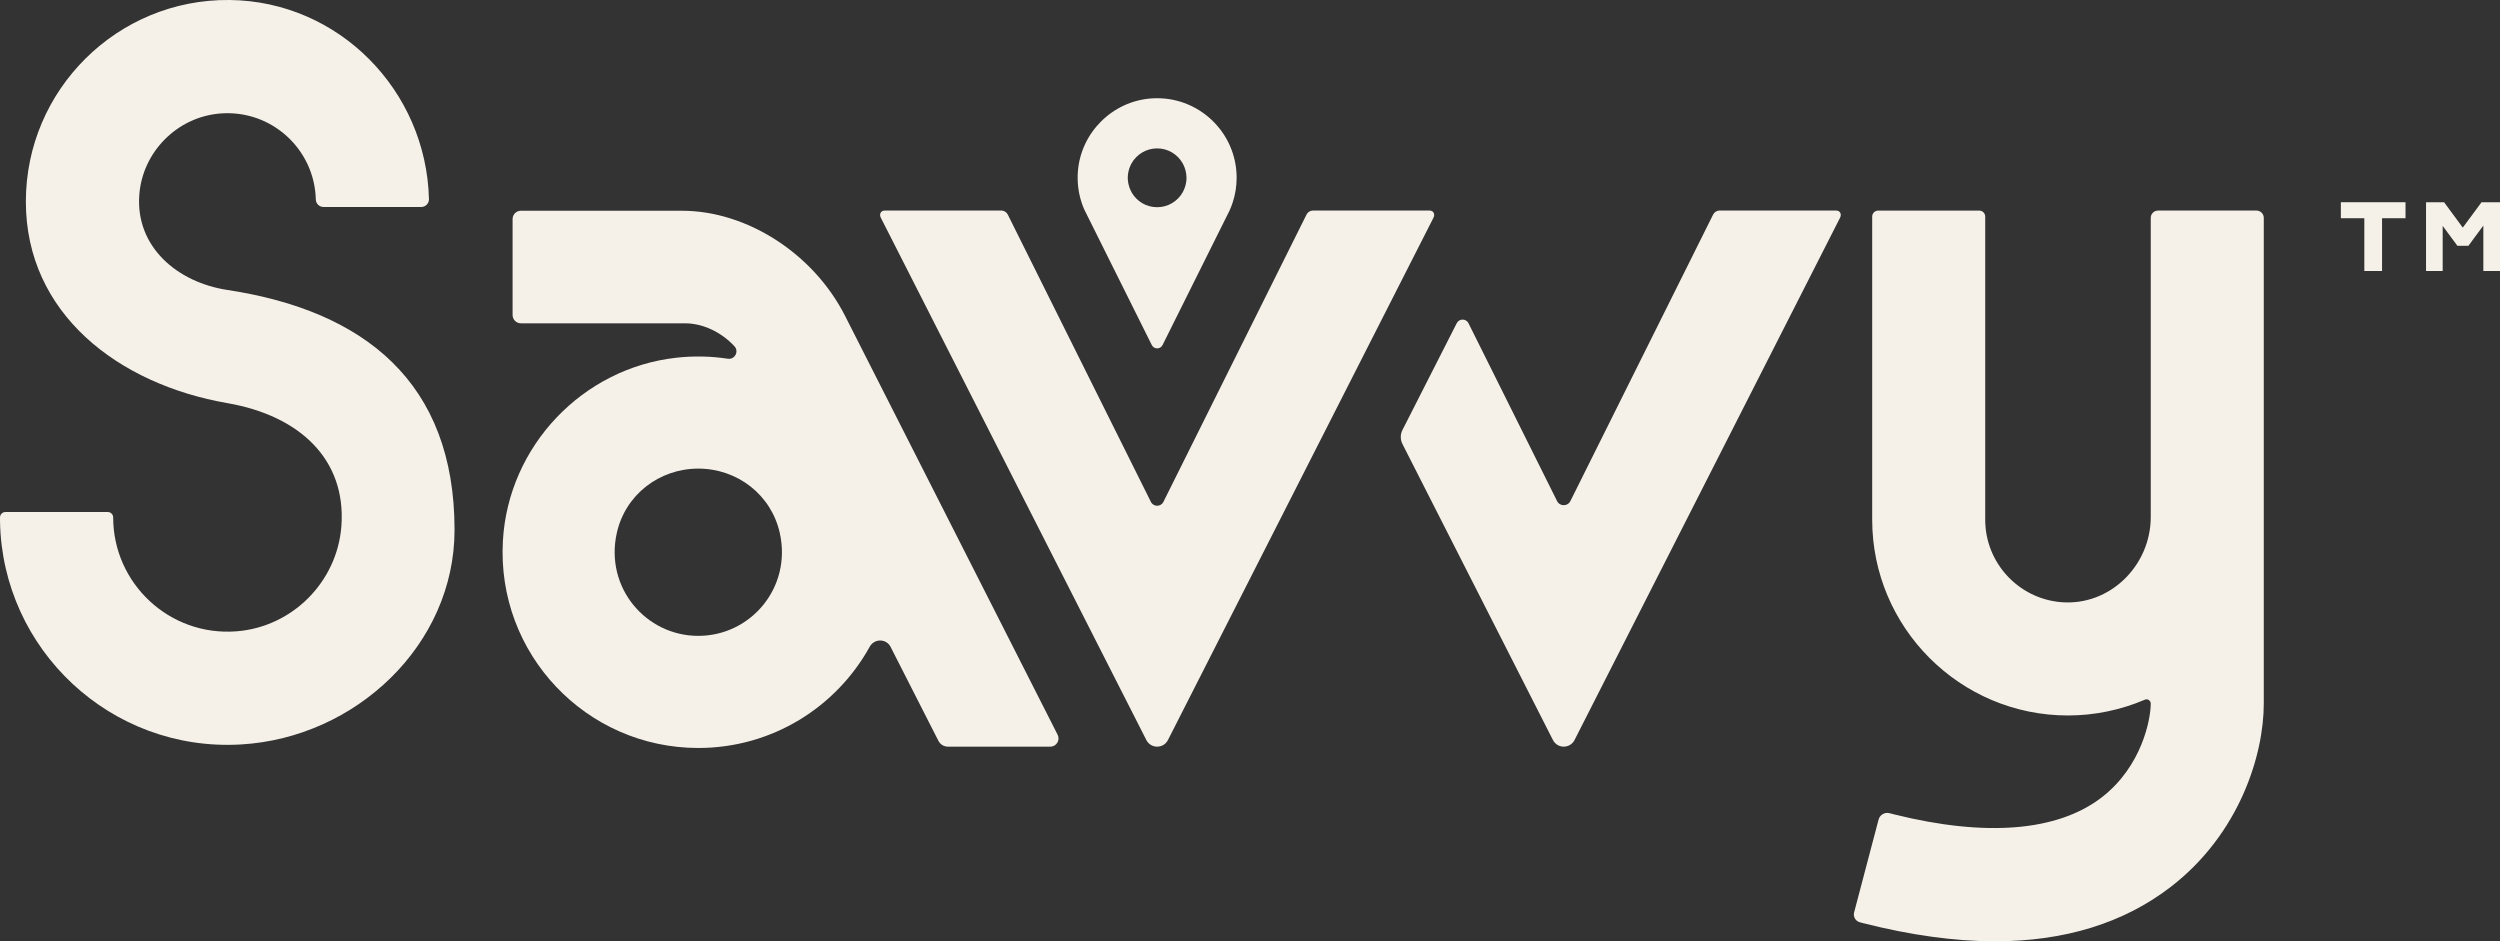
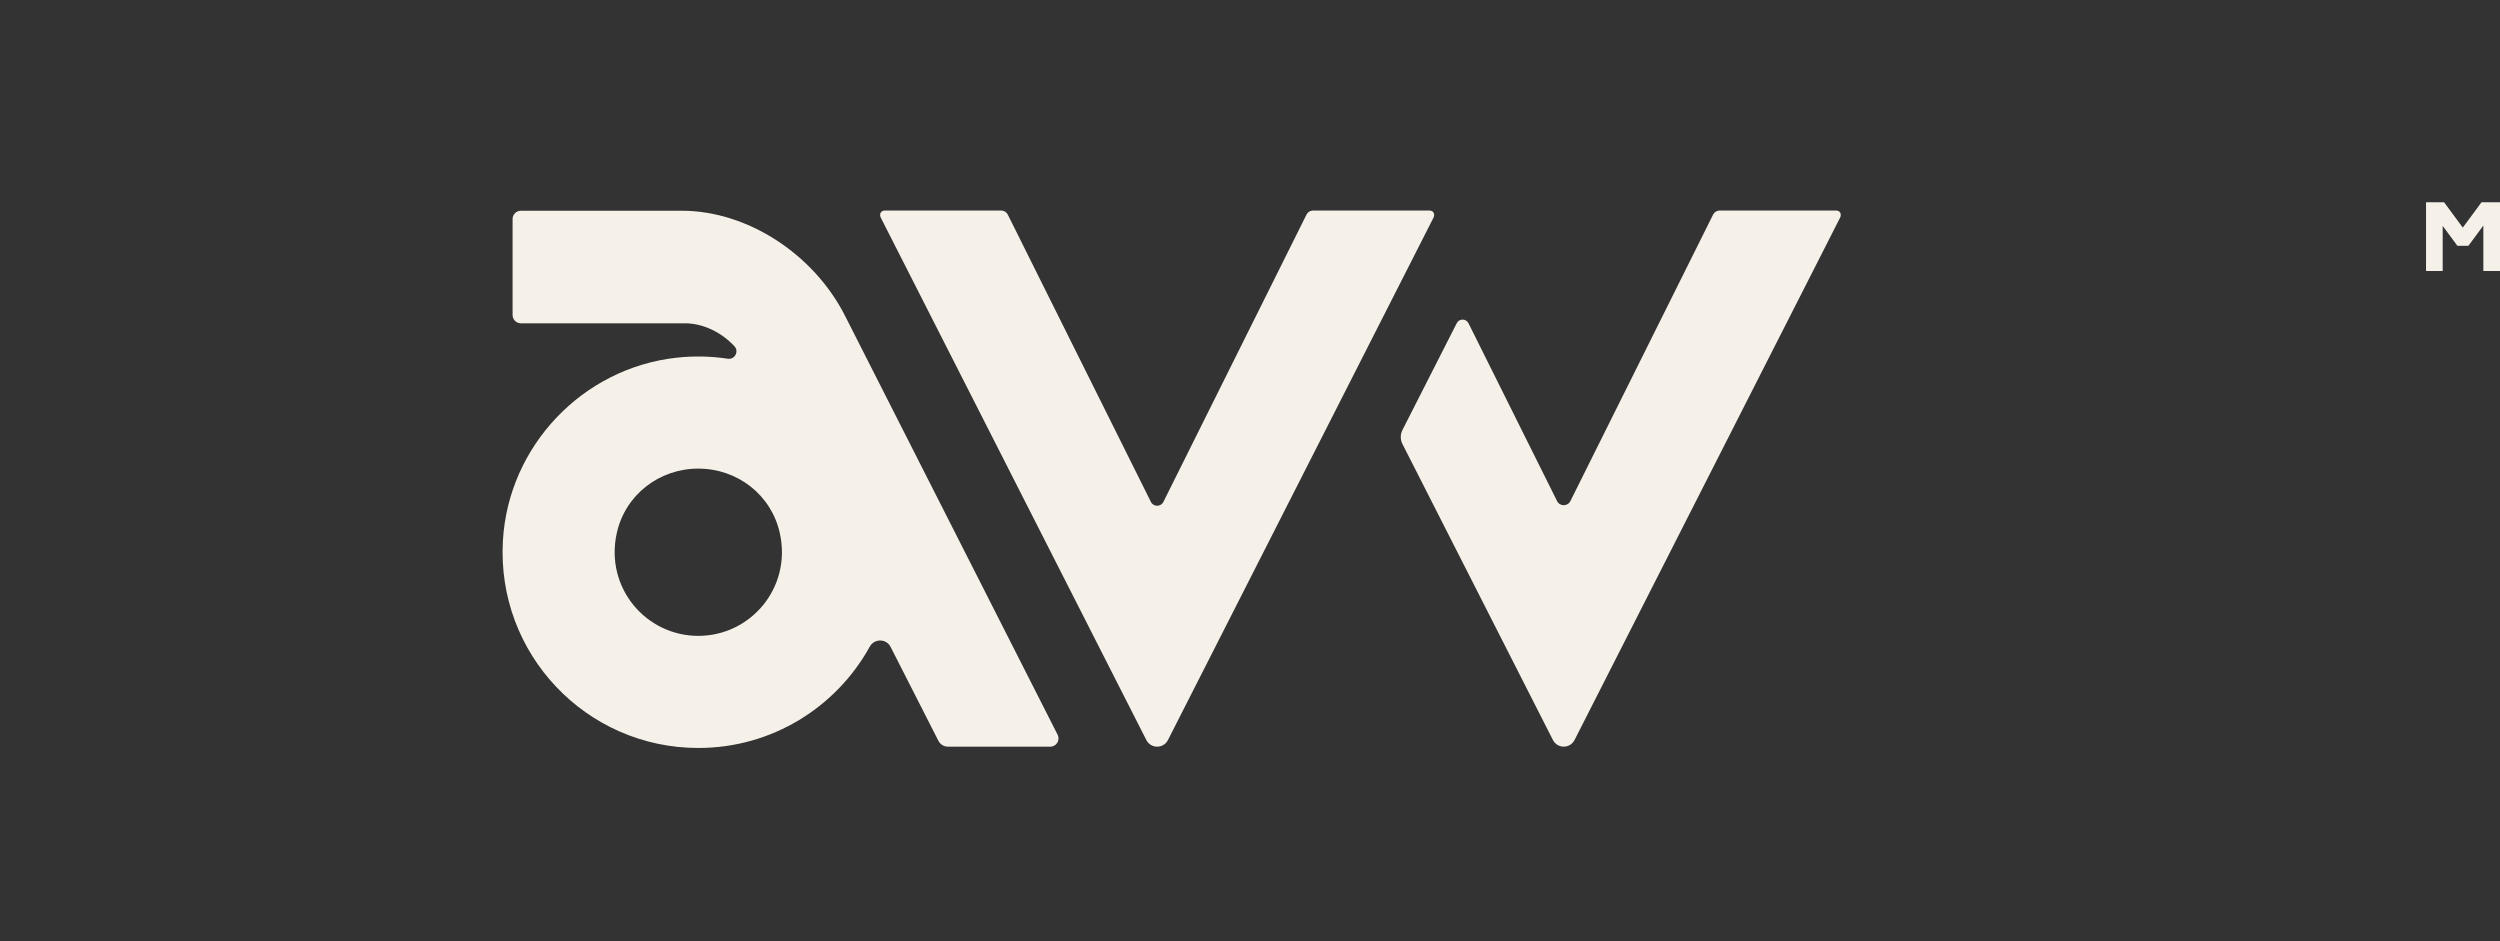
<svg xmlns="http://www.w3.org/2000/svg" id="Layer_1" viewBox="0 0 1944.27 732.05">
  <rect x="0" y="0" width="1944.27" height="732.05" fill="#333333" stroke="none" />
  <defs>
    <style>.cls-1{fill:#f5f1e9;stroke-width:0px;}</style>
  </defs>
-   <path class="cls-1" d="M1838.75,169.72h-18.25v-12.45h50.29v12.45h-18.25v41.04h-13.79v-41.04Z" />
  <polygon class="cls-1" points="1929.9 157.28 1915.33 177.01 1900.78 157.28 1886.75 157.28 1886.75 210.76 1899.69 210.76 1899.69 175.67 1911.13 191.14 1919.71 191.14 1931.32 175.42 1931.32 210.76 1944.27 210.76 1944.27 157.28 1929.9 157.28" />
-   <path class="cls-1" d="M604.55,434.04v-.03s0,0,0,0v.03Z" />
  <path class="cls-1" d="M1111.88,163.76h-90.99c-1.93,0-3.89,1.28-4.81,3.13l-111.3,223.43c-2,4.01-7.73,4.01-9.72,0l-111.3-223.43c-.92-1.85-2.89-3.13-4.81-3.13h-90.99c-2.86,0-4.35,2.74-2.98,5.49l206.54,406.28c3.49,6.87,13.31,6.87,16.8,0l206.54-406.28c1.37-2.75-.11-5.49-2.98-5.49Z" />
-   <path class="cls-1" d="M1754.88,163.76h-76.54c-3.14,0-5.68,2.54-5.68,5.68v232.57c0,37.96-31.86,69.41-69.69,66.3-33.01-2.71-59.05-30.45-59.05-64.15v-235.73c0-2.58-2.09-4.66-4.66-4.66h-78.58c-2.57,0-4.66,2.09-4.66,4.66v235.73c0,83.97,68.31,152.27,152.27,152.27,20.52,0,40.97-4.22,59.81-12.29,2.16-.92,4.55.7,4.55,3.05,0,12.11-6.85,48.83-38.14,72.94-34.32,26.44-90.07,30.98-161.49,13.21-.68-.17-2.04-.52-3.54-.91-3.72-.96-7.52,1.26-8.5,4.98l-19.02,72.17c-.89,3.37,1.13,6.82,4.51,7.7,1.1.29,2.04.53,2.49.65,36.83,9.38,71.31,14.13,102.57,14.13,54.25,0,100.22-14.23,136.64-42.29,53.43-41.17,72.39-102.53,72.39-142.57V169.44c0-3.14-2.54-5.68-5.68-5.68Z" />
  <path class="cls-1" d="M1428.09,163.76h-90.99c-1.93,0-3.89,1.28-4.81,3.13l-110.99,222.8c-2.13,4.27-8.22,4.27-10.35,0l-68.89-138.3c-1.87-3.76-7.24-3.79-9.14-.04l-42.22,83.05c-1.74,3.43-1.74,7.49,0,10.92l117.03,230.2c3.49,6.87,13.31,6.87,16.8,0l206.54-406.28c1.37-2.75-.11-5.49-2.98-5.49Z" />
  <path class="cls-1" d="M822.51,571.39l-165.34-325.81c-24.53-48.33-76.31-81.68-126.84-81.68h-125.23c-3.57,0-6.46,2.89-6.46,6.46v74.62c0,3.57,2.89,6.46,6.46,6.46h127.56c14.03,0,28.33,6.89,38.51,17.84,3.75,4.03.28,10.54-5.16,9.71-12.83-1.95-26.18-2.31-39.87-.8-73.19,8.06-130.82,68.82-135.03,142.33-5.05,88.14,64.93,161.19,151.97,161.19,57.41,0,107.38-31.8,133.3-78.74,3.59-6.49,12.89-6.46,16.25.15l37.15,72.98c1.43,2.82,4.33,4.59,7.49,4.59h79.54c4.78,0,7.87-5.04,5.71-9.3ZM543.07,494.52c-40.76,0-72.77-37.5-63.41-79.88,6.58-29.8,32.93-50.18,63.41-50.2,30.48.02,56.82,20.4,63.41,50.2,9.36,42.38-22.64,79.88-63.41,79.88Z" />
-   <path class="cls-1" d="M176.88,225.51c-39.09-5.94-71.39-33.55-68.57-73.68,2.37-33.66,29.5-60.99,63.15-63.59,39.71-3.06,73.1,27.84,74.14,66.67,0,.04,0,.09,0,.16.04,3.27,2.72,5.9,5.99,5.9h76.02c3.35,0,6.07-2.76,5.99-6.11,0-.01,0-.03,0-.04C331.52,70.28,263.4.83,178.42,0,91.28-.84,20.11,69.81,20.11,156.76s71.6,141.98,156.77,156.77c56.04,9.73,92.51,43.62,88.61,95.69-3.26,43.45-38.34,78.52-81.78,81.78-52.07,3.91-95.69-37.35-95.69-88.61,0-2.31-1.88-4.19-4.19-4.19H4.19C1.87,398.2,0,400.09,0,402.41c0,1.44.01,2.79.02,3.24,1.81,99.51,86.2,179.22,187.39,173.32,89.3-5.21,166.09-77.46,166.09-166.91,0-114.89-70.26-170.38-176.63-186.55Z" />
-   <path class="cls-1" d="M895.48,76.54c-30.35,2.12-54.99,26.64-57.21,56.99-.6,8.21.38,16.3,2.89,23.91l.07.22c.56,1.71,1.21,3.45,1.98,5.19l3.09,6.22,49.46,99.28c1.72,3.45,6.64,3.45,8.36,0l52.09-104.55c.95-2.06,1.75-4.13,2.41-6.18l.06-.18c2.03-6.16,3.06-12.63,3.06-19.23,0-35.56-30.17-64.19-66.25-61.67ZM922.74,138.31c0,.28,0,.54-.01.81v.13c-.03.57-.08,1.15-.14,1.73-.18,1.5-.52,2.96-.97,4.38l-.03.07c-.24.77-.53,1.53-.89,2.28l-.89,1.81c-3.92,6.94-11.37,11.63-19.9,11.63s-15.79-4.59-19.76-11.4l-.04-.1-1.14-2.3c-.28-.64-.53-1.28-.74-1.92v-.08c-.49-1.42-.81-2.88-.99-4.38-.07-.57-.11-1.16-.14-1.73-.01-.04-.01-.08-.01-.13,0-.26-.01-.53-.01-.81v-.06c0-.26.01-.53.01-.81,0-.04.01-.08.01-.14.03-.57.07-1.14.14-1.71.18-1.5.5-2.96.97-4.38v-.08c.25-.75.56-1.52.9-2.27l.9-1.81c3.91-6.93,11.37-11.63,19.88-11.63s15.82,4.59,19.77,11.42l.04.06,1.14,2.31c.28.64.51,1.28.72,1.91l.03.1c.46,1.42.79,2.88.97,4.38.06.57.11,1.14.14,1.71v.14c.01.28.01.54.01.81v.06Z" />
</svg>